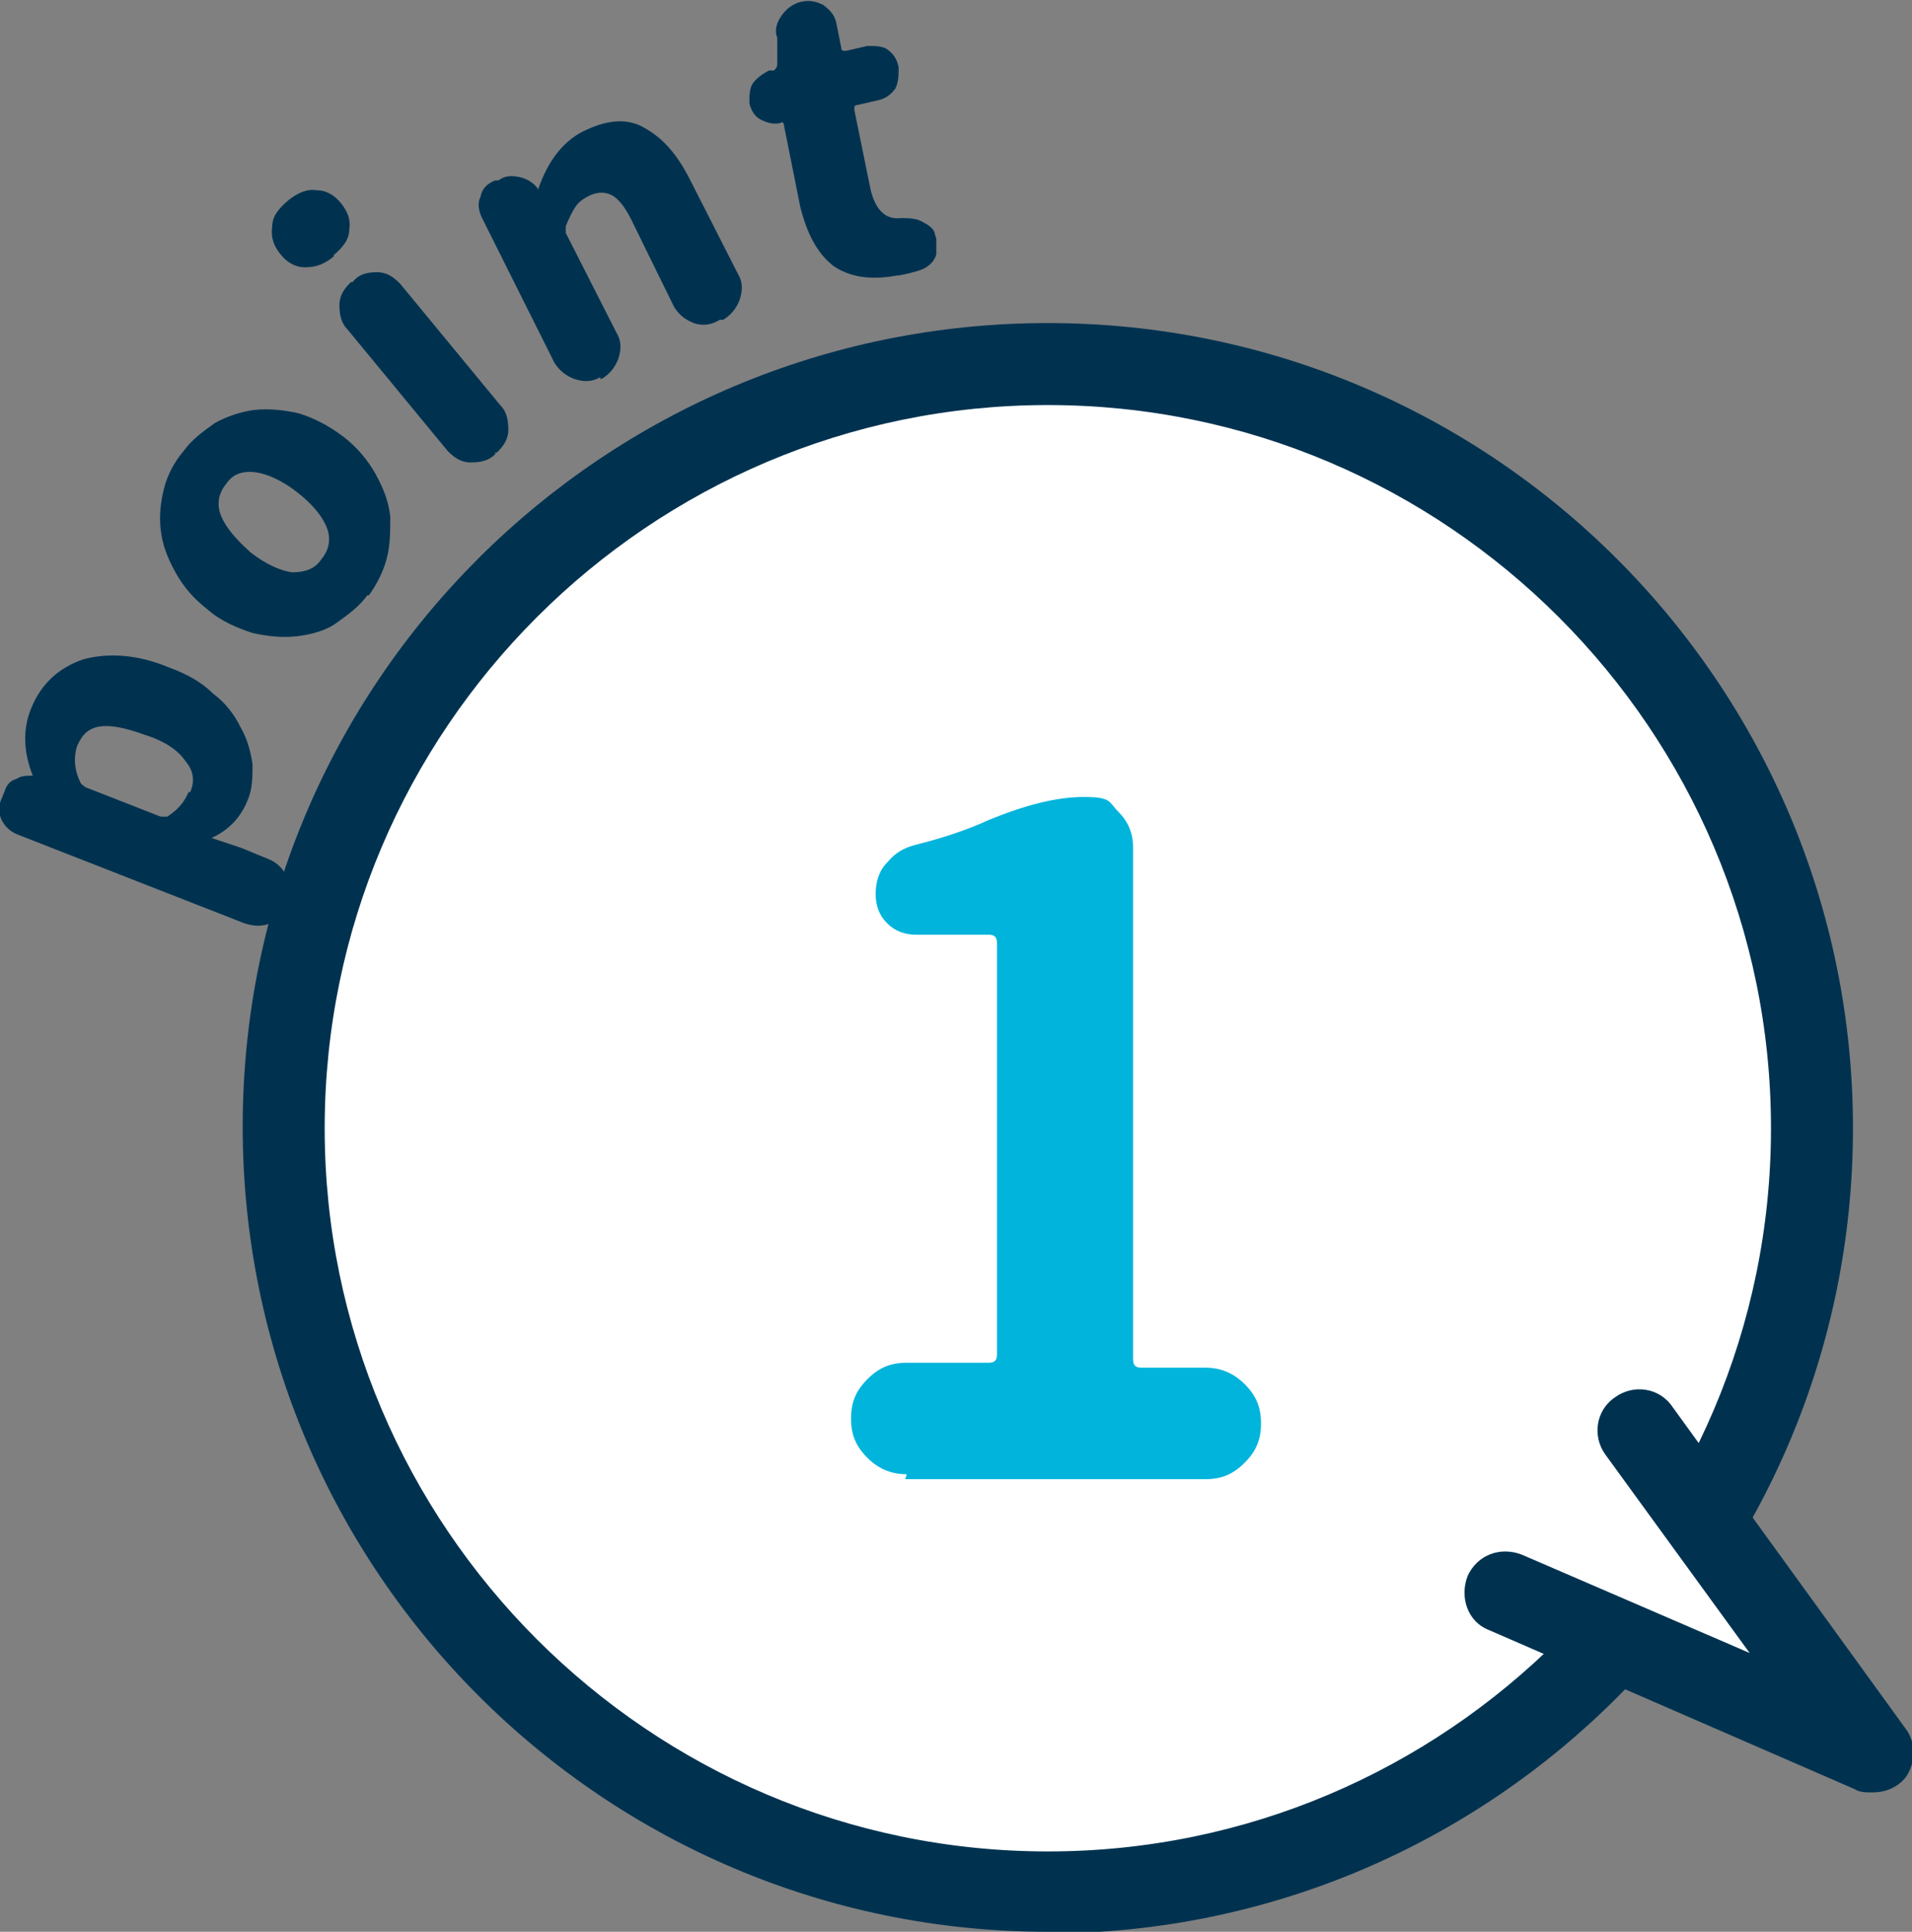
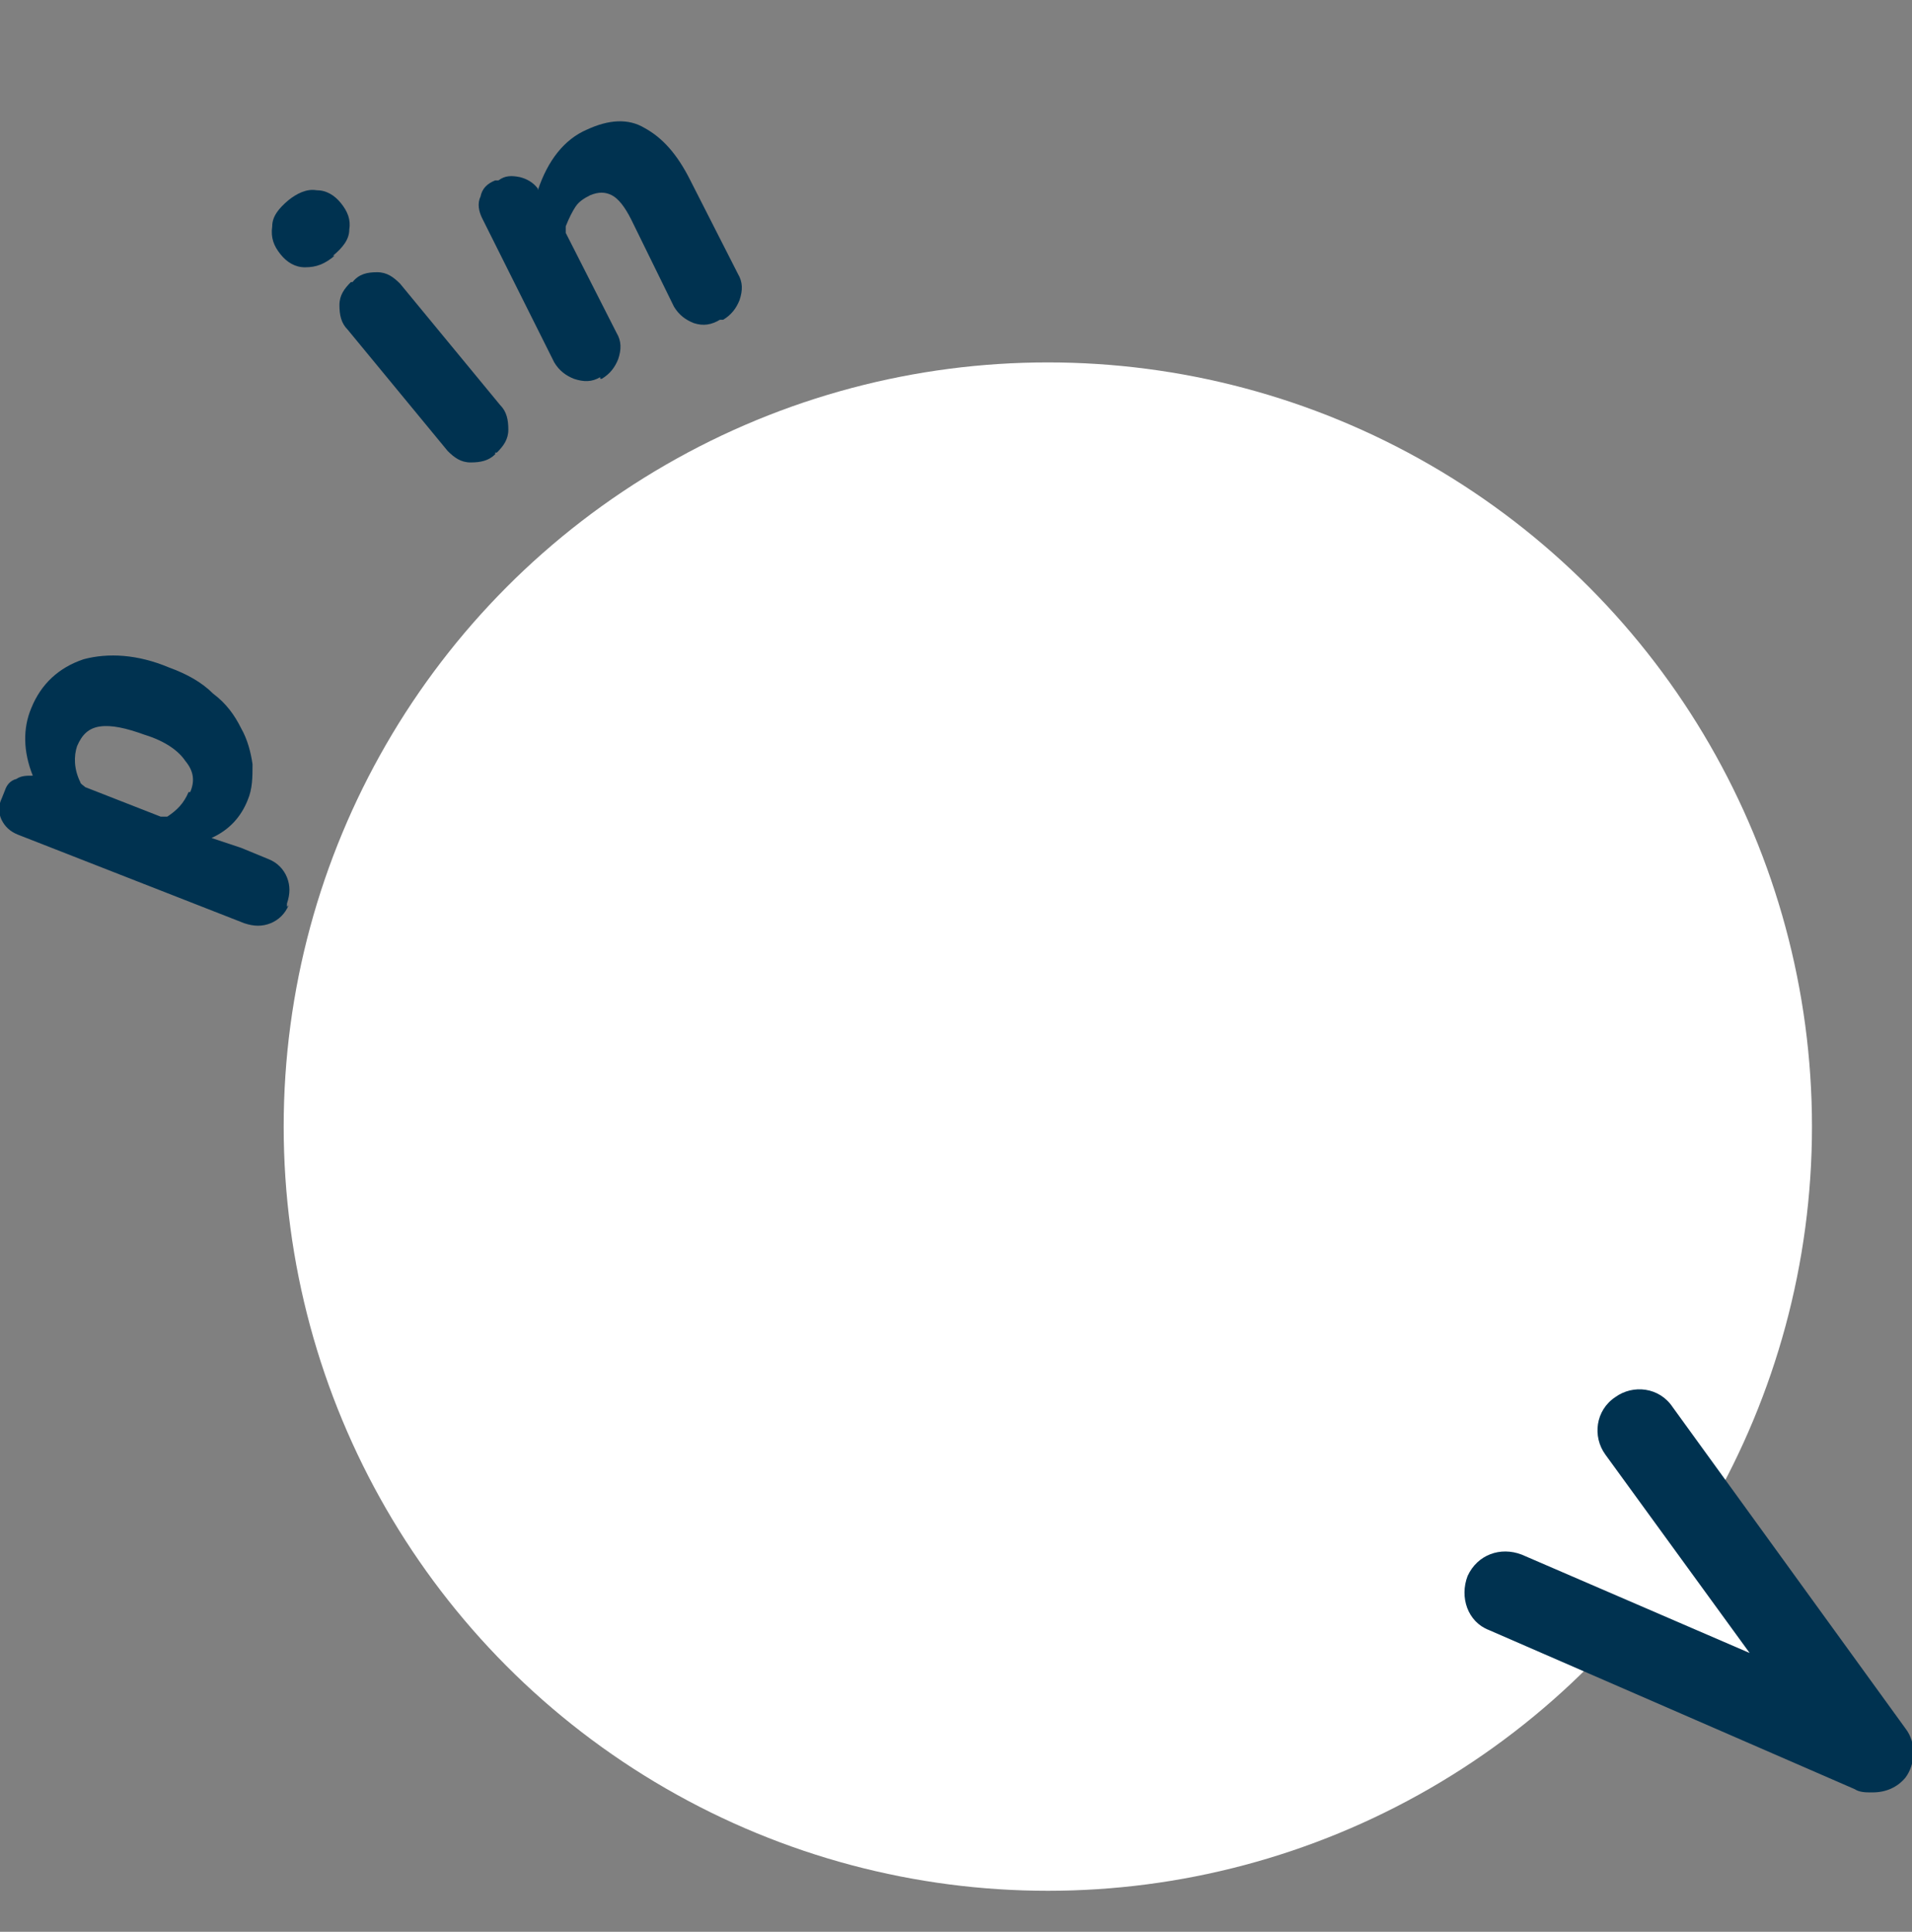
<svg xmlns="http://www.w3.org/2000/svg" version="1.1" viewBox="0 0 116.6 117.8">
  <rect x="0" y="0" width="116.6" height="117.8" fill="#808080" stroke="none" />
  <defs>
    <style>
      .cls-1 {
        fill: #fff;
      }

      .cls-2 {
        fill: #00b4dc;
      }

      .cls-3 {
        fill: #003250;
      }
    </style>
  </defs>
  <g>
    <g id="_レイヤー_1" data-name="レイヤー_1">
      <g>
        <g>
          <path class="cls-3" d="M17.6,55.2c-.2.5-.6.9-1.1,1.1-.5.2-1,.2-1.6,0l-13.8-5.4c-.5-.2-.8-.5-1-.9-.2-.4-.2-.9,0-1.3l.2-.5c.1-.3.3-.6.7-.7.3-.2.6-.2,1-.2h0s0,0,0,0,0,0,0,0c-.6-1.5-.6-2.9-.1-4.1.6-1.5,1.7-2.5,3.2-3,1.5-.4,3.3-.3,5.2.5,1.1.4,2,.9,2.7,1.6.8.6,1.3,1.3,1.7,2.1.4.7.6,1.5.7,2.2,0,.8,0,1.5-.3,2.2-.4,1-1.1,1.8-2.2,2.3,0,0,0,0,0,0,0,0,0,0,0,0l1.8.6,1.7.7c.5.2.9.6,1.1,1.1.2.5.2,1,0,1.6v.2ZM11.6,48.3c.3-.7.2-1.3-.3-1.9-.4-.6-1.2-1.2-2.5-1.6-1.1-.4-2-.6-2.7-.5-.7.1-1.1.5-1.4,1.2-.2.6-.2,1.4.2,2.2,0,.1.2.2.3.3l4.6,1.8c.2,0,.3,0,.4,0,.6-.4,1-.8,1.3-1.5Z" />
-           <path class="cls-3" d="M22.4,36.3c-.5.7-1.2,1.2-1.9,1.7s-1.6.7-2.4.8c-.9.1-1.8,0-2.7-.2-.9-.3-1.9-.7-2.7-1.4-.9-.7-1.5-1.4-2-2.3-.5-.9-.8-1.7-.9-2.6s0-1.7.2-2.5c.2-.8.6-1.6,1.2-2.3.5-.7,1.2-1.2,1.9-1.7.7-.4,1.6-.7,2.4-.8.9-.1,1.8,0,2.7.2,1,.3,1.9.8,2.7,1.4s1.5,1.4,2,2.3c.5.9.8,1.7.9,2.6,0,.9,0,1.7-.2,2.5-.2.8-.6,1.6-1.1,2.3ZM19.6,34.1c.5-.6.6-1.3.3-2-.3-.7-.9-1.4-1.8-2.1-.9-.7-1.8-1.1-2.5-1.2-.8-.1-1.4.1-1.8.7-.5.6-.6,1.3-.3,2,.3.7.9,1.4,1.8,2.2.9.7,1.8,1.1,2.5,1.2.8,0,1.4-.2,1.8-.8Z" />
          <path class="cls-3" d="M20.4,15.6c-.6.5-1.1.7-1.8.7-.6,0-1.1-.3-1.5-.8-.4-.5-.6-1-.5-1.7,0-.6.4-1.1,1-1.6.5-.4,1.1-.7,1.7-.6.6,0,1.1.3,1.5.8.4.5.6,1,.5,1.6,0,.6-.4,1.1-1,1.6ZM30.2,27.7c-.4.4-.9.5-1.5.5-.6,0-1-.3-1.4-.7l-6.1-7.4c-.4-.4-.5-.9-.5-1.5,0-.6.3-1,.7-1.4h.1c.4-.5.9-.6,1.5-.6.6,0,1,.3,1.4.7l6.1,7.4c.4.4.5.9.5,1.5s-.3,1-.7,1.4h-.1Z" />
          <path class="cls-3" d="M36.6,23c-.5.3-1,.3-1.6.1-.5-.2-.9-.5-1.2-1l-4.4-8.8c-.2-.4-.3-.9-.1-1.3.1-.5.4-.8.9-1h.2c.4-.3.8-.3,1.3-.2.4.1.8.3,1.1.7h0c0,.1,0,.1,0,.1,0,0,0,0,0,0,.6-1.8,1.6-3.1,3-3.7,1.3-.6,2.5-.7,3.5-.1,1.1.6,2,1.6,2.8,3.2l2.9,5.7c.3.5.3,1,.1,1.6-.2.5-.5.9-1,1.2h-.2c-.5.3-1,.4-1.6.2-.5-.2-.9-.5-1.2-1l-2.6-5.3c-.4-.8-.8-1.3-1.2-1.5s-.8-.2-1.3,0c-.4.2-.7.4-.9.7-.2.3-.4.7-.6,1.2,0,.1,0,.3,0,.4l3.1,6.1c.3.5.3,1,.1,1.6-.2.5-.5.9-1,1.2h-.1Z" />
-           <path class="cls-3" d="M54.7,16.8c-1.6.3-2.9.1-3.9-.6-1-.8-1.6-2-2-3.6l-1-5c0-.1-.1-.2-.2-.1h0c-.4.1-.8,0-1.2-.2-.4-.2-.6-.6-.7-1,0-.4,0-.9.2-1.2s.6-.6,1-.8h.3c.1-.1.2-.2.2-.4v-1.6c-.2-.5,0-1,.3-1.4.3-.4.7-.7,1.2-.8.5-.1.9,0,1.3.2.4.3.7.6.8,1.1l.3,1.5c0,.2.1.2.3.2l1.3-.3c.4,0,.9,0,1.2.2.4.3.6.6.7,1.1,0,.5,0,.9-.2,1.3-.3.4-.6.6-1,.7l-1.3.3c-.2,0-.2.1-.2.3l1,4.9c.3,1.2.9,1.8,1.8,1.7.5,0,.9,0,1.3.2s.7.4.8.7c0,.1.1.3.1.4,0,.3,0,.6,0,.9-.1.4-.4.7-.8.9-.5.2-1,.3-1.5.4Z" />
        </g>
        <g>
          <circle class="cls-1" cx="63.9" cy="68.7" r="46.6" />
-           <path class="cls-3" d="M63.9,117.8c-27.1,0-49.1-22-49.1-49.1S36.8,19.7,63.9,19.7s49.1,22,49.1,49.1-22,49.1-49.1,49.1ZM63.9,24.7c-24.3,0-44.1,19.8-44.1,44.1s19.8,44.1,44.1,44.1,44.1-19.8,44.1-44.1-19.8-44.1-44.1-44.1Z" />
        </g>
-         <path class="cls-2" d="M55.3,89.9c-.9,0-1.7-.3-2.4-1s-1-1.4-1-2.4.3-1.7,1-2.4,1.4-1,2.4-1h5c.4,0,.5-.2.5-.5v-25.1c0-.4-.2-.5-.5-.5h-4.4c-.7,0-1.3-.2-1.8-.7s-.7-1.1-.7-1.8.2-1.4.7-1.9c.5-.6,1-.9,1.8-1.1,1.6-.4,3.1-.9,4.4-1.5,2.2-.9,4.1-1.4,5.8-1.4s1.5.3,2.1.9.9,1.3.9,2.2v31.2c0,.4.2.5.5.5h3.9c.9,0,1.7.3,2.4,1s1,1.4,1,2.4-.3,1.7-1,2.4-1.4,1-2.4,1h-18.3Z" />
        <g>
          <polyline class="cls-1" points="91.8 97.1 114.1 106.8 99.8 87.2" />
          <path class="cls-3" d="M114.1,109.3c-.3,0-.7,0-1-.2l-22.3-9.7c-1.3-.5-1.8-2-1.3-3.3.6-1.3,2-1.8,3.3-1.3l13.9,6-8.8-12.1c-.8-1.1-.6-2.7.6-3.5,1.1-.8,2.7-.6,3.5.6l14.2,19.6c.7.9.6,2.2,0,3-.5.6-1.2.9-2,.9Z" />
        </g>
      </g>
    </g>
  </g>
</svg>